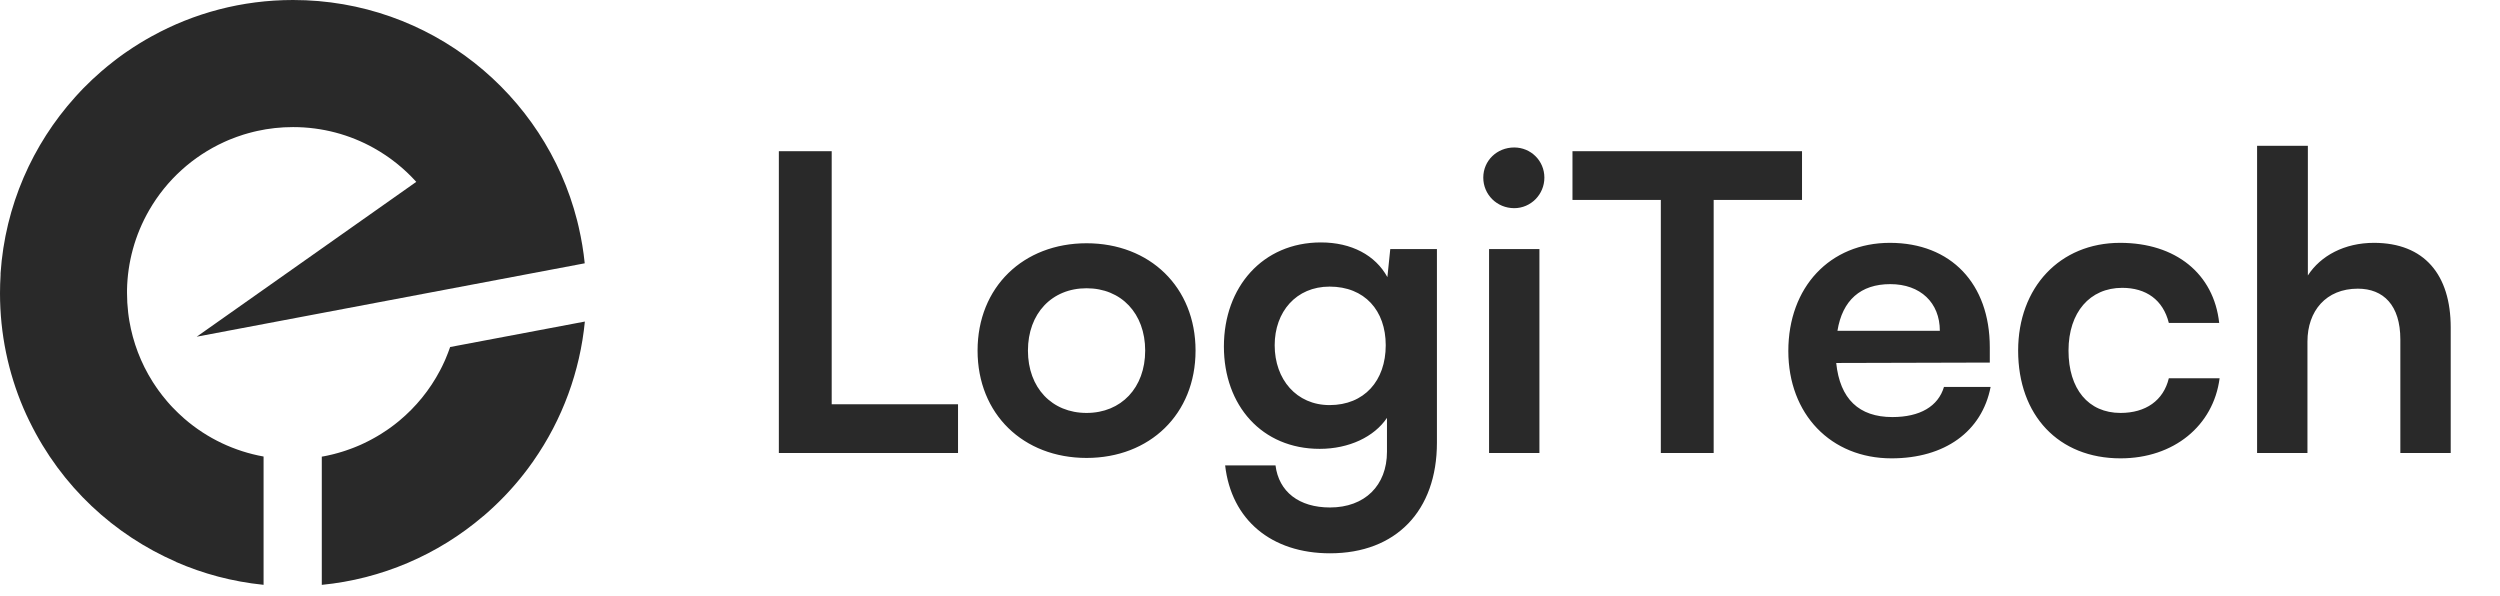
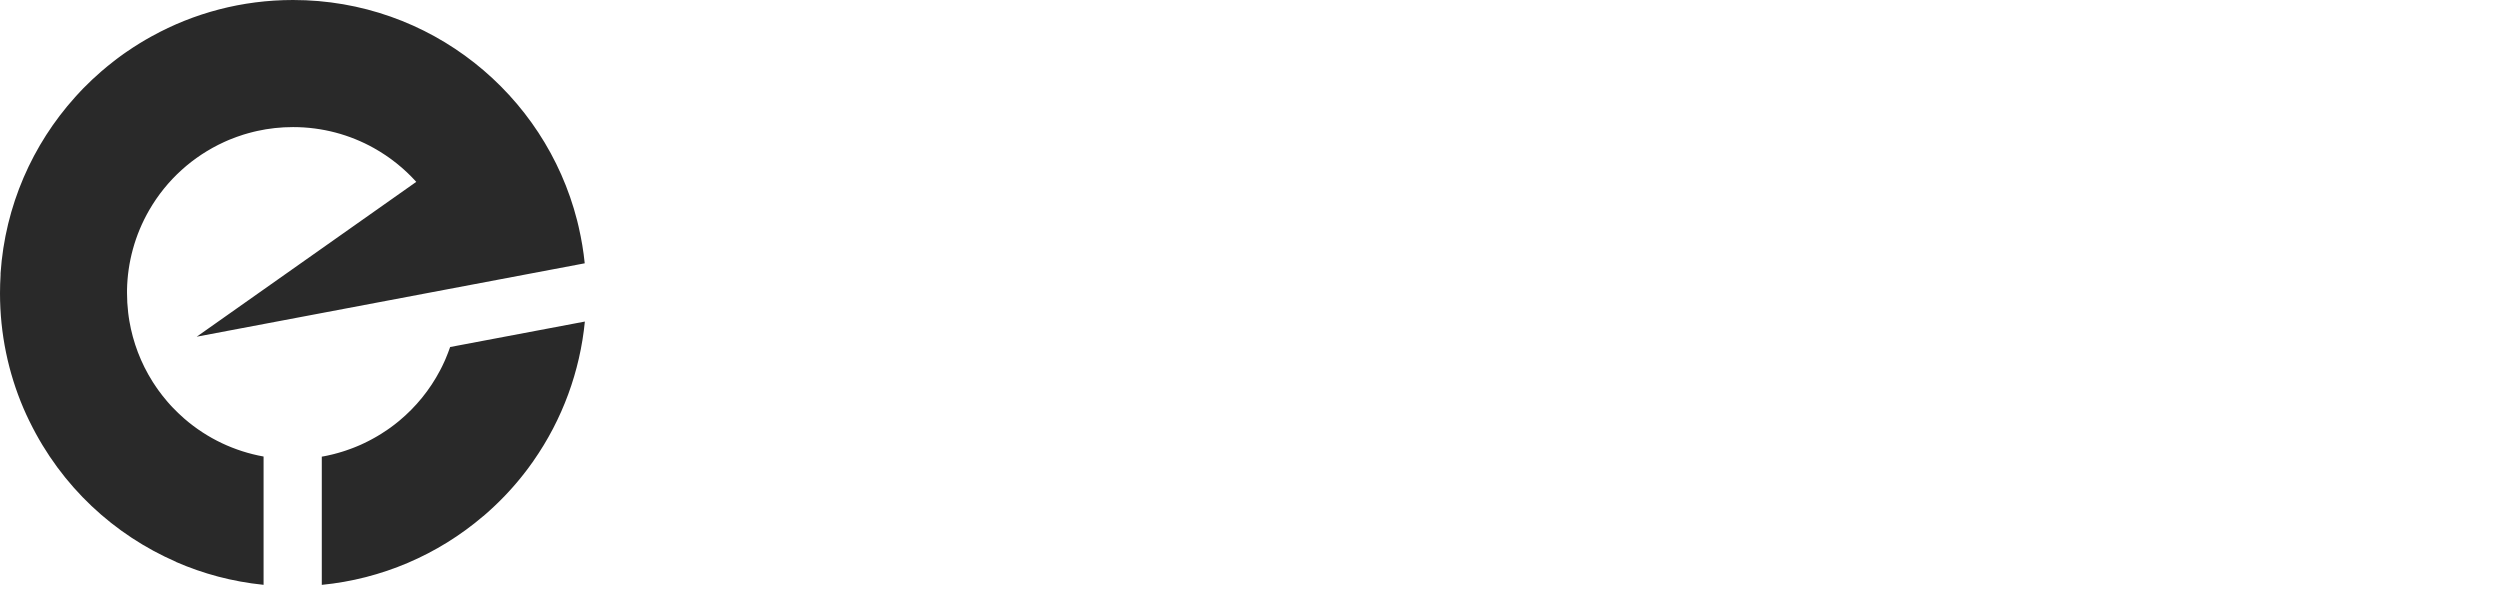
<svg xmlns="http://www.w3.org/2000/svg" width="109" height="26" viewBox="0 0 109 26" fill="none">
  <path fill-rule="evenodd" clip-rule="evenodd" d="M11.489 19.904C10.238 19.678 9.043 19.124 8.044 18.259L8.019 18.237C7.849 18.088 7.686 17.932 7.531 17.769L7.497 17.733L7.464 17.698L7.431 17.662L7.399 17.627L7.393 17.619L7.367 17.59L7.335 17.554L7.317 17.534L7.303 17.517L7.252 17.457C7.191 17.385 7.132 17.312 7.074 17.239L7.072 17.236C7.014 17.163 6.959 17.089 6.905 17.014L6.902 17.009L6.833 16.911L6.821 16.894C6.771 16.822 6.723 16.75 6.676 16.677L6.665 16.66L6.659 16.65C6.139 15.829 5.798 14.924 5.639 13.989L5.636 13.972V13.968L5.617 13.847L5.615 13.836L5.61 13.799L5.604 13.752L5.601 13.731L5.591 13.656L5.586 13.609C5.554 13.336 5.538 13.06 5.538 12.78C5.538 12.771 5.538 12.762 5.538 12.752V12.642C5.56 11.447 5.878 10.251 6.502 9.167C7.272 7.831 8.424 6.81 9.762 6.197L9.777 6.19L9.781 6.188L9.849 6.158L9.866 6.15L9.892 6.139L9.935 6.12L9.954 6.112L10.023 6.083L10.043 6.075L10.067 6.066C10.236 5.997 10.409 5.935 10.583 5.88L10.587 5.878L10.606 5.872L10.68 5.85L10.697 5.845L10.743 5.832L10.773 5.823L10.79 5.818L10.836 5.805L10.866 5.797L10.883 5.793L10.929 5.78L10.96 5.772L10.976 5.768L11.023 5.756L11.054 5.748L11.07 5.744L11.117 5.733L11.164 5.722L11.211 5.711C11.716 5.599 12.239 5.541 12.777 5.541C14.056 5.541 15.258 5.873 16.3 6.455C16.998 6.845 17.622 7.345 18.149 7.929L8.577 14.68L25.494 11.48C25.441 10.954 25.353 10.429 25.233 9.907L25.226 9.875C25.206 9.788 25.185 9.701 25.163 9.614C23.755 4.087 18.744 0 12.779 0C10.548 0 8.451 0.571 6.627 1.576H6.626C6.253 1.781 5.891 2.004 5.541 2.245L5.485 2.283L5.429 2.322L5.374 2.36L5.32 2.4L5.265 2.439L5.218 2.474L5.211 2.479L5.157 2.519L5.107 2.556L5.103 2.559L5.05 2.6L4.997 2.641L4.966 2.665L4.944 2.682C4.857 2.749 4.772 2.817 4.687 2.886L4.681 2.891C4.595 2.962 4.509 3.034 4.424 3.107L4.415 3.115C4.147 3.346 3.889 3.59 3.64 3.843L3.518 3.971L3.502 3.988C3.426 4.068 3.351 4.149 3.277 4.231L3.274 4.236C1.417 6.3 0.224 8.971 0.025 11.912V11.991C0.009 12.252 0 12.517 0 12.782C0 14.56 0.363 16.252 1.019 17.79C1.1 17.98 1.186 18.166 1.275 18.348L1.286 18.369L1.293 18.383C2.678 21.219 4.985 23.327 7.69 24.502L7.666 24.497C8.852 25.016 10.132 25.359 11.472 25.496L11.492 25.498V19.906L11.489 19.904ZM21.075 22.501L21.08 22.497L21.192 22.4L21.226 22.37L21.327 22.28L21.351 22.258L21.458 22.16L21.582 22.044L21.675 21.954L21.713 21.918L21.794 21.838L21.86 21.772L21.927 21.703L21.946 21.684L22.043 21.584L22.064 21.562L22.18 21.437L22.188 21.429L22.232 21.38L22.311 21.293L22.363 21.234L22.44 21.146L22.496 21.081L22.558 21.008L22.627 20.925L22.631 20.921L22.739 20.788L22.741 20.786L22.846 20.653L22.946 20.523L22.954 20.513L23.055 20.379L23.056 20.377C23.124 20.286 23.19 20.194 23.255 20.101H23.254C24.526 18.283 25.288 16.185 25.5 14.02L19.626 15.13C19.568 15.3 19.503 15.467 19.433 15.632L19.424 15.654C19.405 15.696 19.387 15.737 19.368 15.78L19.349 15.819C19.337 15.849 19.322 15.879 19.308 15.908L19.275 15.977L19.241 16.044C19.228 16.071 19.214 16.099 19.199 16.126L19.186 16.151C18.74 17 18.133 17.742 17.411 18.343L17.398 18.354C17.358 18.387 17.318 18.419 17.277 18.451C17.256 18.467 17.235 18.485 17.214 18.501L17.164 18.539C17.127 18.567 17.09 18.594 17.053 18.622L17.051 18.624L17.049 18.626C17.006 18.656 16.963 18.687 16.919 18.717L16.898 18.732C16.808 18.794 16.718 18.854 16.626 18.911L16.609 18.921C16.564 18.95 16.517 18.978 16.471 19.005L16.465 19.009C16.421 19.035 16.378 19.06 16.334 19.084L16.309 19.098C16.265 19.124 16.22 19.148 16.174 19.172L16.155 19.182C16.116 19.202 16.077 19.223 16.039 19.242L16.002 19.26C15.959 19.282 15.915 19.303 15.872 19.324L15.839 19.339C15.806 19.355 15.772 19.371 15.739 19.386L15.687 19.409C15.65 19.425 15.615 19.44 15.578 19.455L15.517 19.48C15.488 19.493 15.458 19.504 15.428 19.516L15.371 19.538C15.339 19.55 15.307 19.562 15.274 19.574L15.203 19.599C15.172 19.61 15.142 19.621 15.111 19.632L15.052 19.652C15.019 19.663 14.985 19.673 14.953 19.684L14.915 19.696C14.872 19.71 14.828 19.722 14.784 19.735L14.733 19.75C14.701 19.758 14.668 19.768 14.635 19.776L14.589 19.789C14.544 19.8 14.501 19.811 14.457 19.822L14.41 19.832C14.376 19.84 14.341 19.848 14.307 19.856L14.262 19.866C14.217 19.875 14.172 19.884 14.127 19.893L14.08 19.901L14.03 19.91V25.5C16.629 25.246 19.09 24.197 21.076 22.498L21.075 22.501ZM4.942 2.681C4.855 2.748 4.77 2.816 4.685 2.885L4.942 2.681Z" fill="#292929" />
-   <path d="M36.262 6.592V17.626H41.77V19.75H33.958V6.592H36.262ZM42.622 15.286C42.622 12.514 44.62 10.606 47.374 10.606C50.128 10.606 52.126 12.514 52.126 15.286C52.126 18.058 50.128 19.966 47.374 19.966C44.62 19.966 42.622 18.058 42.622 15.286ZM44.818 15.286C44.818 16.906 45.862 18.004 47.374 18.004C48.886 18.004 49.93 16.906 49.93 15.286C49.93 13.666 48.886 12.568 47.374 12.568C45.862 12.568 44.818 13.666 44.818 15.286ZM53.362 15.106C53.362 12.514 55.054 10.57 57.592 10.57C58.924 10.57 59.968 11.128 60.49 12.082L60.616 10.858H62.65V19.3C62.65 22.27 60.868 24.124 57.988 24.124C55.432 24.124 53.686 22.666 53.416 20.29H55.612C55.756 21.442 56.638 22.126 57.988 22.126C59.5 22.126 60.472 21.172 60.472 19.696V18.22C59.914 19.048 58.816 19.57 57.538 19.57C55.018 19.57 53.362 17.68 53.362 15.106ZM55.576 15.052C55.576 16.546 56.53 17.662 57.97 17.662C59.482 17.662 60.418 16.6 60.418 15.052C60.418 13.54 59.5 12.496 57.97 12.496C56.512 12.496 55.576 13.594 55.576 15.052ZM66.021 9.076C65.265 9.076 64.671 8.482 64.671 7.744C64.671 7.006 65.265 6.43 66.021 6.43C66.741 6.43 67.335 7.006 67.335 7.744C67.335 8.482 66.741 9.076 66.021 9.076ZM64.923 19.75V10.858H67.119V19.75H64.923ZM68.56 8.716V6.592H78.568V8.716H74.716V19.75H72.412V8.716H68.56ZM82.471 19.984C79.825 19.984 77.971 18.058 77.971 15.304C77.971 12.514 79.789 10.588 82.399 10.588C85.063 10.588 86.755 12.37 86.755 15.142V15.808L80.059 15.826C80.221 17.392 81.049 18.184 82.507 18.184C83.713 18.184 84.505 17.716 84.757 16.87H86.791C86.413 18.814 84.793 19.984 82.471 19.984ZM82.417 12.388C81.121 12.388 80.329 13.09 80.113 14.422H84.577C84.577 13.198 83.731 12.388 82.417 12.388ZM87.991 15.286C87.991 12.532 89.809 10.588 92.437 10.588C94.867 10.588 96.523 11.938 96.757 14.08H94.561C94.309 13.072 93.571 12.55 92.527 12.55C91.123 12.55 90.187 13.612 90.187 15.286C90.187 16.96 91.051 18.004 92.455 18.004C93.553 18.004 94.327 17.464 94.561 16.492H96.775C96.505 18.562 94.777 19.984 92.455 19.984C89.755 19.984 87.991 18.112 87.991 15.286ZM100.605 19.75H98.409V6.358H100.623V12.01C101.181 11.146 102.225 10.588 103.503 10.588C105.699 10.588 106.851 11.974 106.851 14.278V19.75H104.655V14.8C104.655 13.306 103.917 12.586 102.801 12.586C101.415 12.586 100.605 13.558 100.605 14.89V19.75Z" fill="#292929" />
</svg>